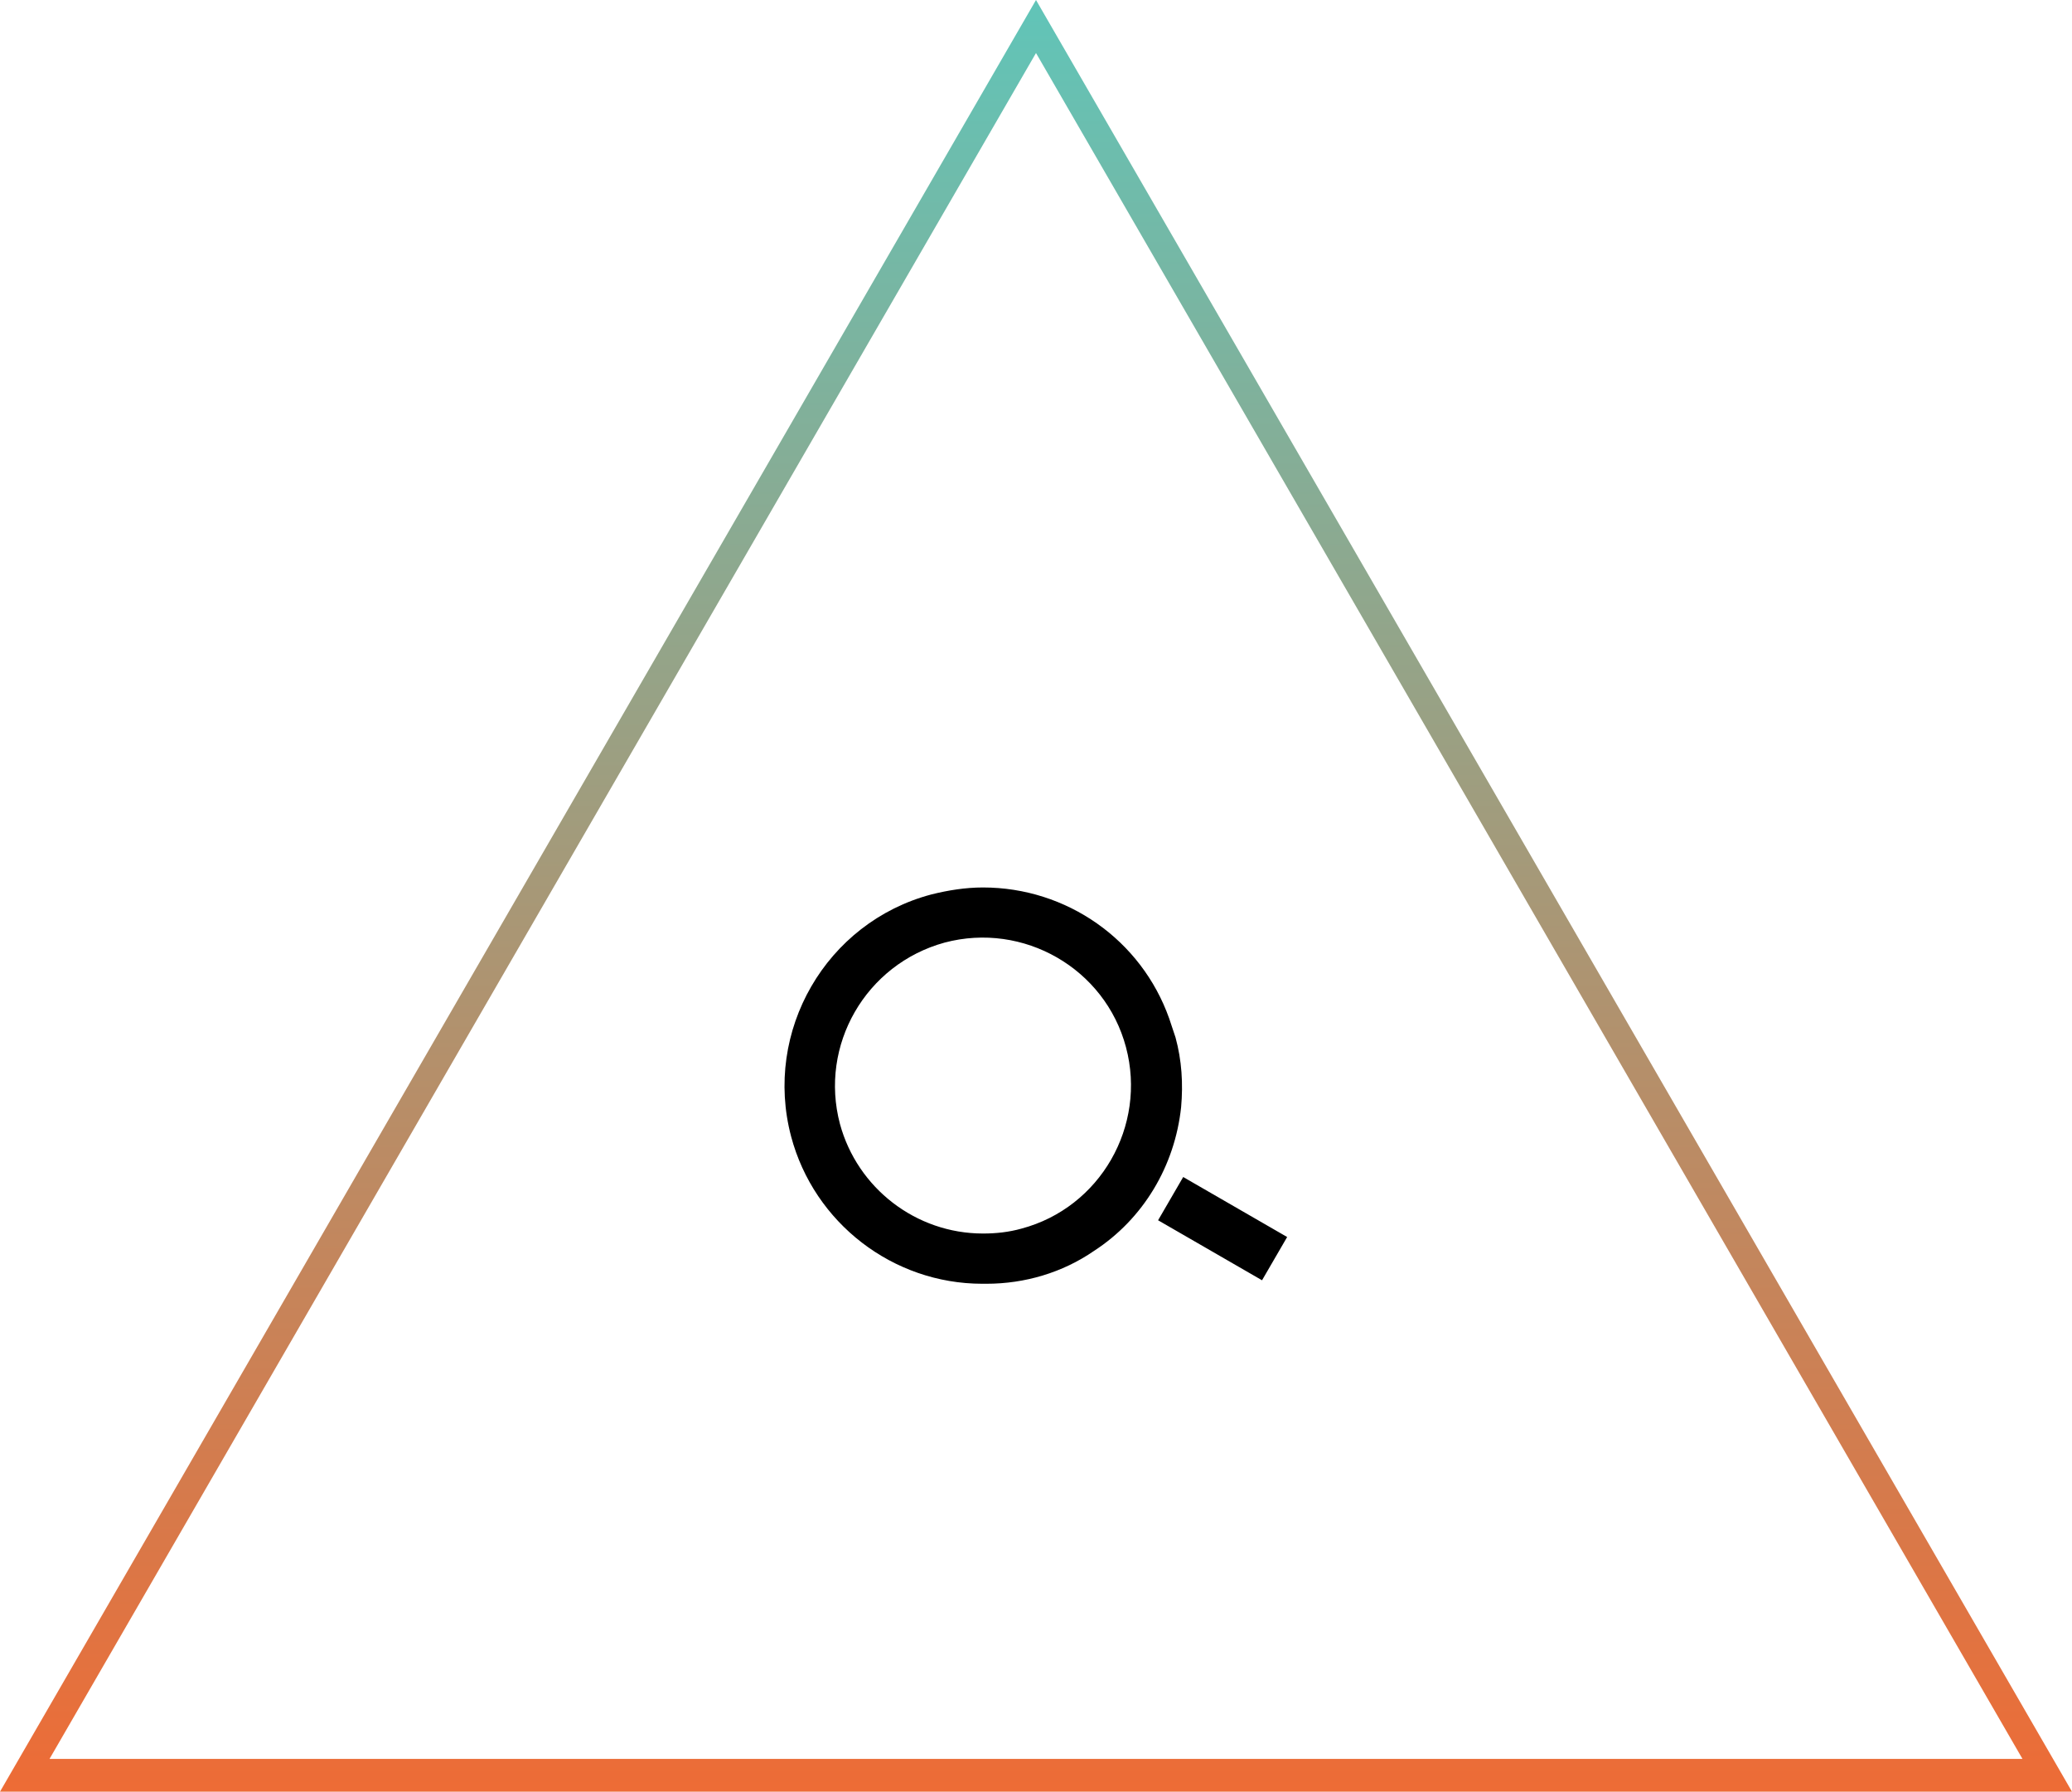
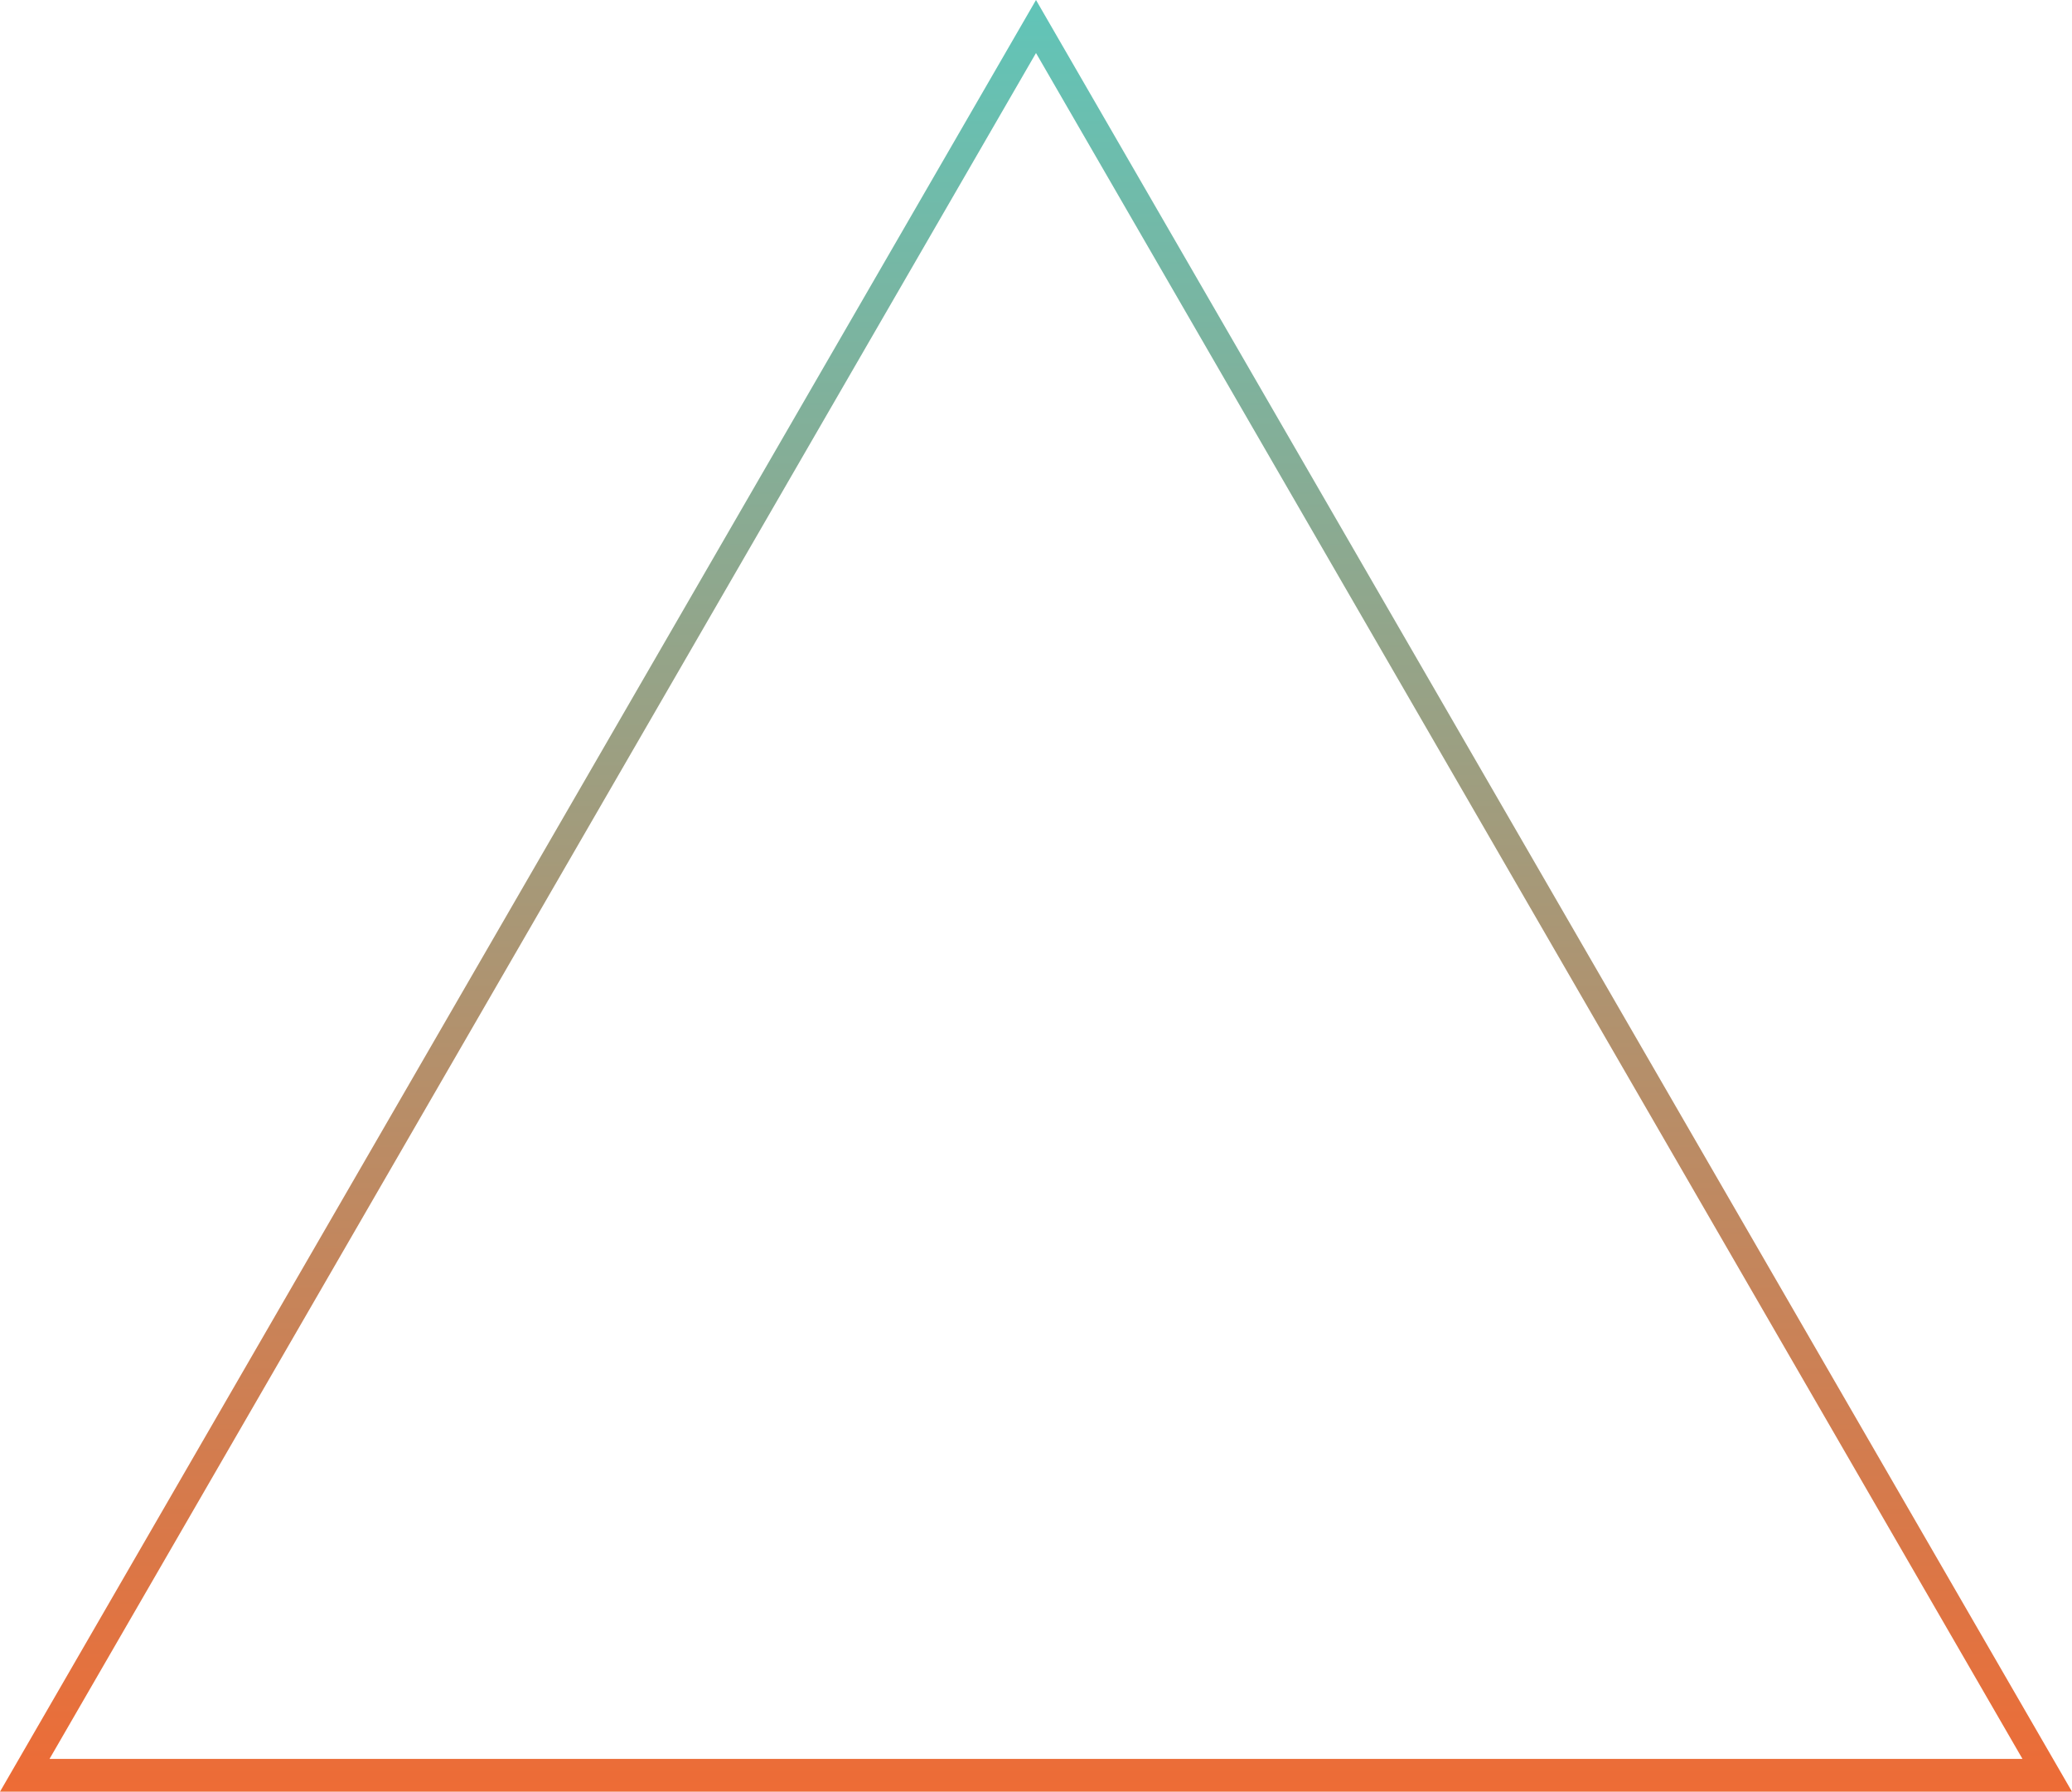
<svg xmlns="http://www.w3.org/2000/svg" version="1.1" id="Layer_1" x="0px" y="0px" viewBox="0 0 297 256.8" style="enable-background:new 0 0 297 256.8;" xml:space="preserve">
  <style type="text/css">
	.st0{fill:url(#Subtraction_40_00000004531185170656157250000017086968450863713444_);}
</style>
  <linearGradient id="Subtraction_40_00000176040599207122528920000001437664264617304227_" gradientUnits="userSpaceOnUse" x1="42.359" y1="3.041894e-05" x2="42.359" y2="1" gradientTransform="matrix(297 0 0 256.83 -12431.999 -7.812500e-03)">
    <stop offset="0" style="stop-color:#60C5B9" />
    <stop offset="1" style="stop-color:#EE6B35" />
  </linearGradient>
  <path id="Subtraction_40" style="fill:url(#Subtraction_40_00000176040599207122528920000001437664264617304227_);" d="M297,256.8  L297,256.8H0L148.5,0L297,256.8L297,256.8L297,256.8z M148.5,7.6L148.5,7.6L7.1,252.1h282.8L148.5,7.6z" />
-   <path d="M166,174.9l3.6-6.2l14.9,8.6l-3.6,6.2L166,174.9z M169.3,158.7c0.3-3.4,0.1-6.7-0.8-10c-0.3-0.9-0.6-1.8-0.9-2.7  c-4-11.3-14.7-18.8-26.7-18.8c-2.5,0-5,0.4-7.4,1c-15.1,4-24.1,19.6-20.1,34.7c3.3,12.4,14.6,21.1,27.4,21.1h0.6  c5.5,0,10.9-1.6,15.4-4.7C163.9,174.7,168.4,167.1,169.3,158.7z M120.4,161.1c-3-11.3,3.7-22.9,15-26c0,0,0,0,0,0  c11.3-3,23,3.7,26,15s-3.7,23-15,26c-1.8,0.5-3.6,0.7-5.5,0.7C131.3,176.8,122.9,170.3,120.4,161.1z" />
</svg>